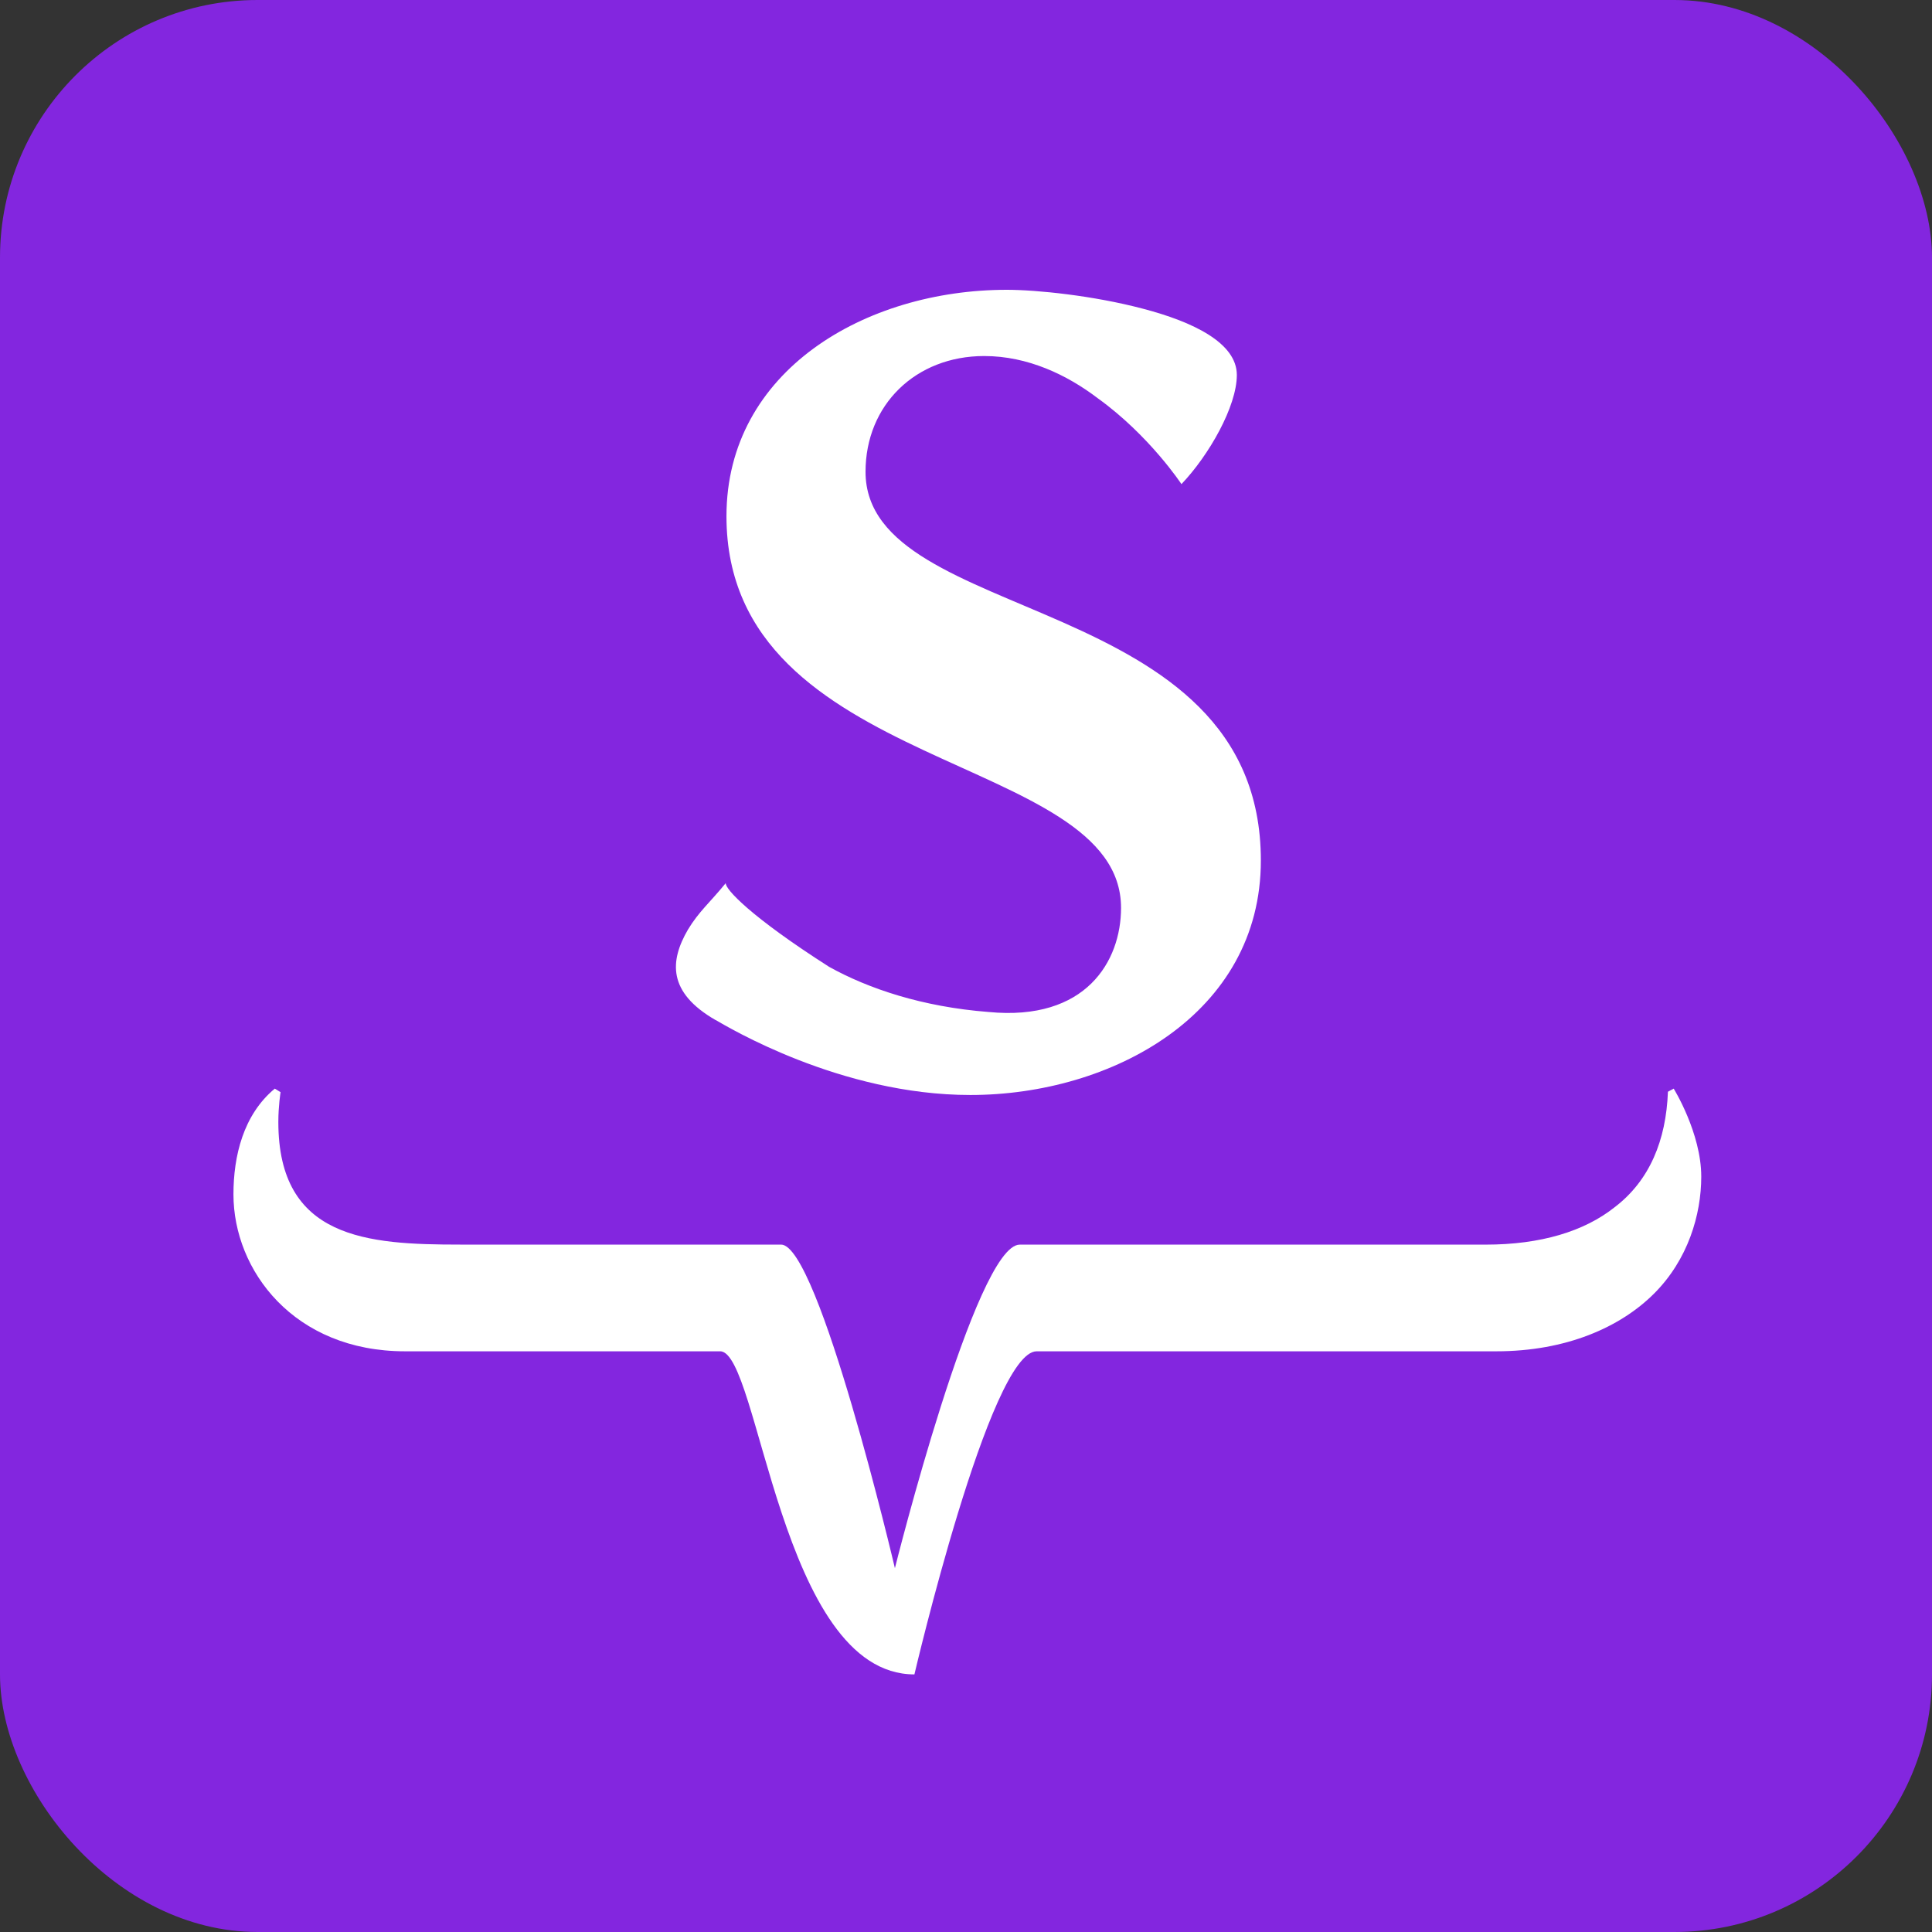
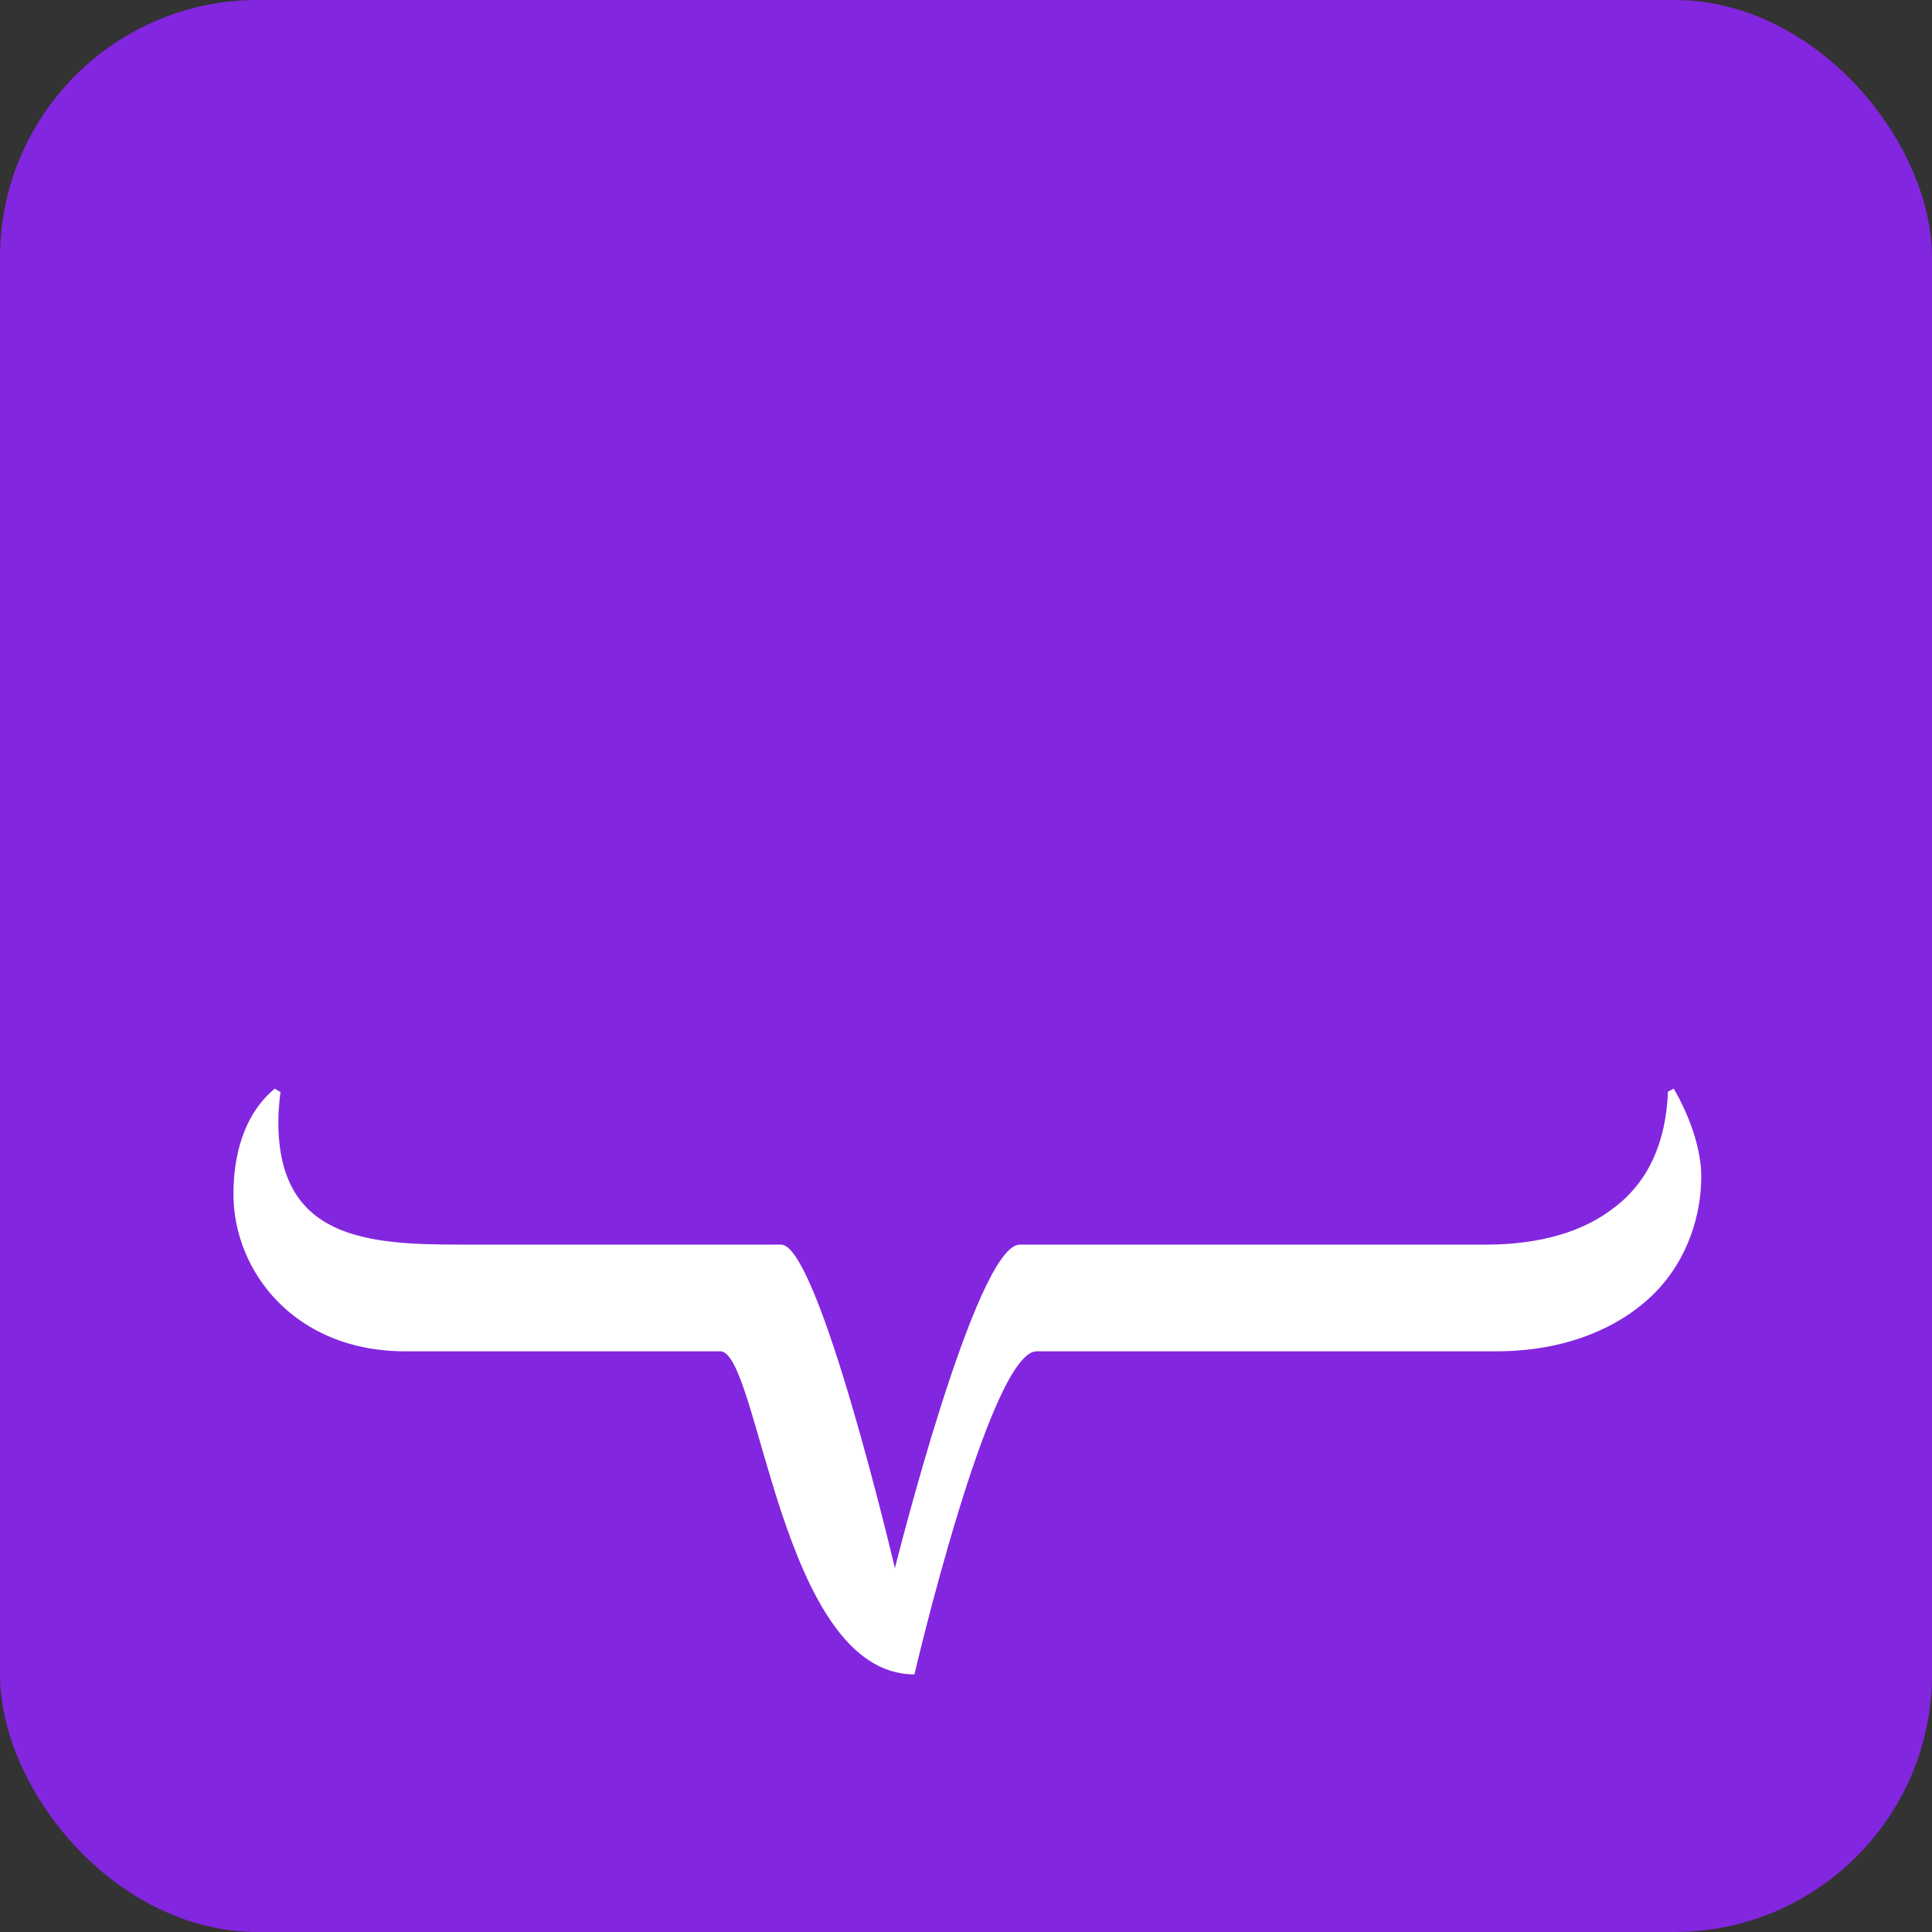
<svg xmlns="http://www.w3.org/2000/svg" width="60" height="60" viewBox="0 0 60 60" fill="none">
  <rect x="0" y="0" width="60" height="60" fill="#333333" stroke="none" />
  <rect width="60" height="60" rx="8" fill="#8326DF" />
  <path fill-rule="evenodd" clip-rule="evenodd" d="M51.978 33.808C51.978 33.808 52.834 35.187 52.834 36.541C52.834 37.727 52.42 39.122 51.371 40.171C50.321 41.221 48.637 41.966 46.47 41.966H32.194C30.745 41.966 28.398 52 28.398 52C24.229 52 23.58 41.966 22.366 41.966H12.579C9.127 41.966 7.25 39.453 7.25 37.092C7.25 35.906 7.554 34.622 8.534 33.808L8.713 33.918C8.713 33.918 8.644 34.346 8.644 34.843C8.644 38.473 11.405 38.652 14.29 38.652H24.258C25.43 38.652 27.792 48.701 27.792 48.701C27.792 48.701 30.303 38.653 31.669 38.653H46.14C47.85 38.653 49.203 38.239 50.141 37.494C51.232 36.665 51.743 35.409 51.799 33.905L51.978 33.808Z" fill="white" />
-   <path d="M21.363 28.873C20.798 29.845 20.73 30.818 22.221 31.678L22.222 31.676C22.584 31.881 26.088 34.006 30.136 34.006C34.522 34.006 39.157 31.494 39.157 26.725C39.157 18.291 26.88 19.468 26.88 14.652C26.88 12.572 28.439 11.057 30.565 11.057C31.921 11.057 33.143 11.645 34.092 12.368C35.696 13.522 36.691 15.035 36.691 15.035C37.551 14.132 38.411 12.618 38.411 11.645C38.411 10.65 37.054 9.995 35.494 9.587C33.956 9.18 32.192 9 31.266 9C26.88 9 22.561 11.51 22.561 16.032C22.561 24.035 34.815 23.357 34.815 28.195C34.815 29.846 33.73 31.722 30.701 31.428C28.644 31.269 26.97 30.704 25.749 30.026C23.308 28.467 22.516 27.607 22.539 27.426C22.041 28.037 21.703 28.308 21.363 28.873Z" fill="white" />
</svg>